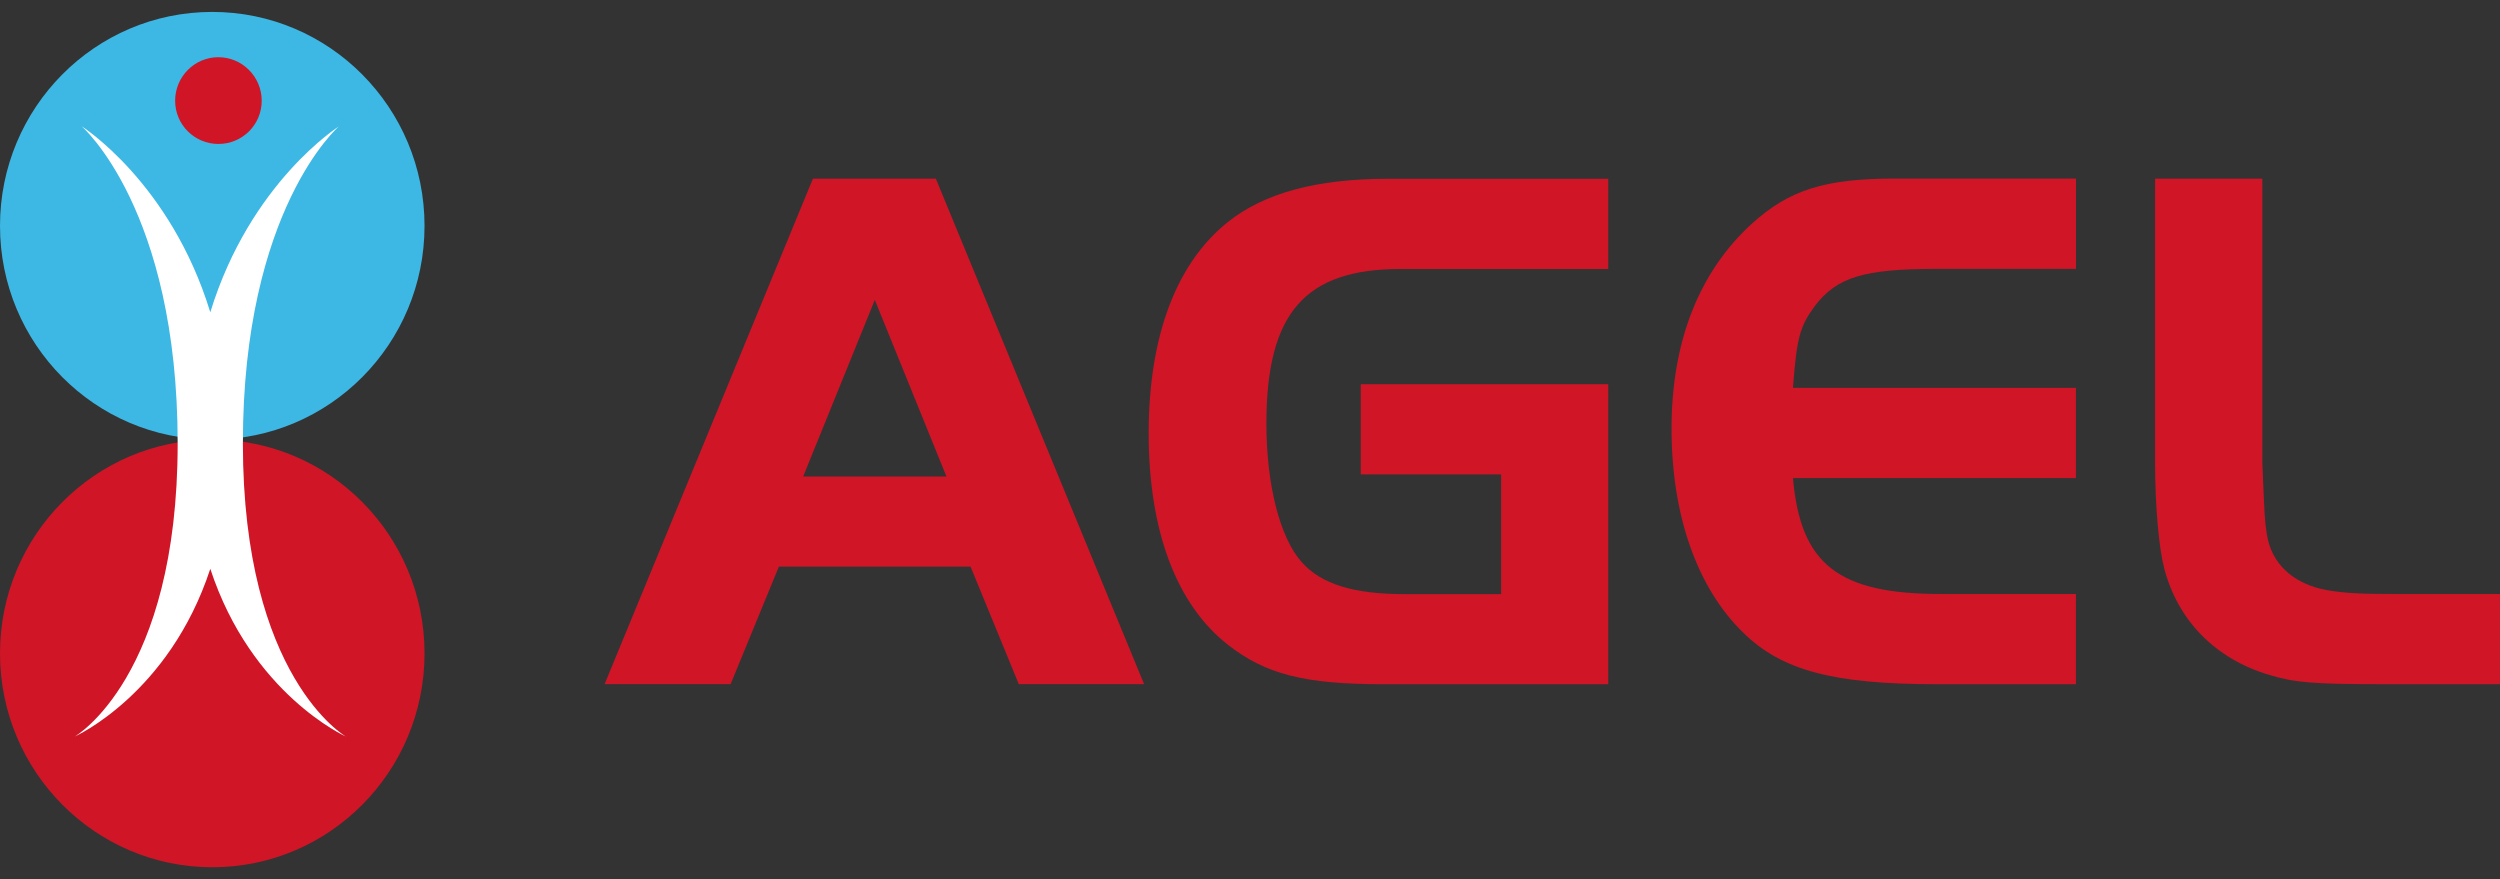
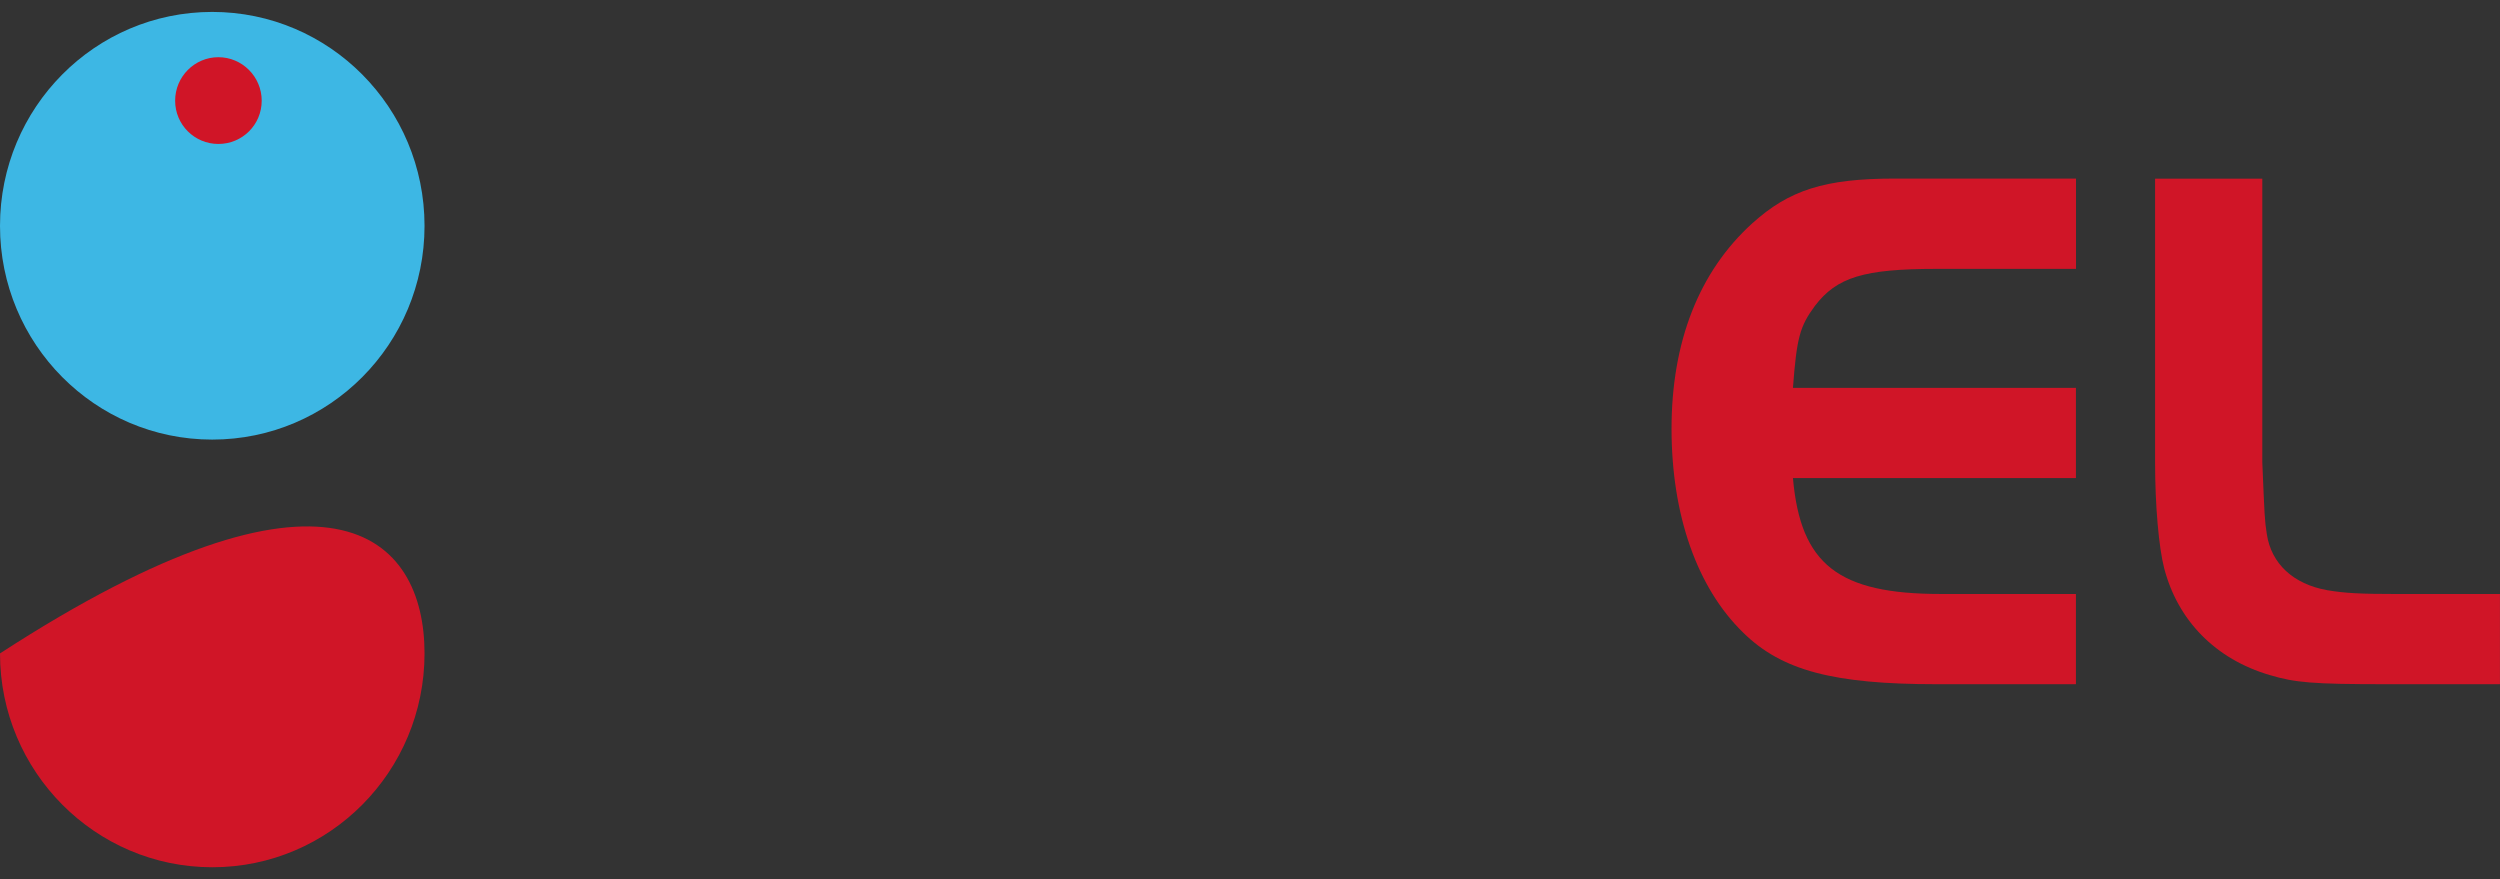
<svg xmlns="http://www.w3.org/2000/svg" width="91" height="32" viewBox="0 0 91 32" fill="none">
  <rect x="0" y="0" width="91" height="32" fill="#333333" stroke="none" />
  <g id="brands/agel" clip-path="url(#clip0_4579_4454)">
    <path id="Vector" d="M0 8.221C0 3.92 3.458 0.434 7.725 0.434C11.992 0.434 15.453 3.92 15.453 8.221C15.453 12.521 11.995 16.001 7.725 16.001C3.455 16.001 0 12.515 0 8.221Z" fill="#3DB7E4" />
    <path id="Vector_2" d="M7.949 5.24C7.082 5.24 6.375 4.54 6.375 3.666C6.375 2.792 7.082 2.082 7.949 2.082C8.816 2.082 9.526 2.792 9.526 3.666C9.526 4.54 8.822 5.24 7.949 5.24Z" fill="#D01527" />
-     <path id="Vector_3" d="M0 23.784C0 19.486 3.462 16 7.73 16C11.997 16 15.453 19.483 15.453 23.784C15.453 28.084 11.994 31.568 7.73 31.568C3.465 31.568 0 28.081 0 23.784Z" fill="#D01527" />
-     <path id="Vector_4" d="M12.345 4.594C12.345 4.594 9.104 6.635 7.655 11.367C6.207 6.635 2.969 4.594 2.969 4.594C2.969 4.594 6.467 7.606 6.467 16.138C6.467 24.669 2.719 26.811 2.719 26.811C2.719 26.811 6.155 25.276 7.655 20.705C9.155 25.276 12.592 26.811 12.592 26.811C12.592 26.811 8.841 24.676 8.841 16.138C8.841 7.6 12.342 4.594 12.342 4.594" fill="white" />
-     <path id="Vector_5" d="M29.588 6.504H34.065L41.645 24.902H37.084L35.328 20.625H28.351L26.594 24.902H22.008L29.591 6.504H29.588ZM29.231 17.345H34.451L31.843 10.916L29.235 17.345H29.231Z" fill="#D01527" />
-     <path id="Vector_6" d="M58.54 13.981V24.906H50.356C47.501 24.906 46.072 24.548 44.697 23.471C42.828 22.009 41.812 19.332 41.812 15.775C41.812 12.217 42.828 9.569 44.697 8.079C46.017 7.03 47.912 6.508 50.52 6.508H58.54V9.791H50.986C47.498 9.791 46.097 11.391 46.097 15.42C46.097 17.655 46.592 19.584 47.388 20.468C48.101 21.268 49.283 21.626 51.124 21.626H54.641V17.268H49.531V13.985H58.54V13.981Z" fill="#D01527" />
+     <path id="Vector_3" d="M0 23.784C11.997 16 15.453 19.483 15.453 23.784C15.453 28.084 11.994 31.568 7.73 31.568C3.465 31.568 0 28.081 0 23.784Z" fill="#D01527" />
    <path id="Vector_7" d="M75.564 9.787H70.483C67.846 9.787 66.856 10.09 66.06 11.138C65.511 11.883 65.401 12.296 65.263 14.119H75.564V17.402H65.263C65.54 20.547 66.911 21.621 70.647 21.621H75.564V24.905H70.483C66.747 24.905 64.852 24.408 63.452 23.027C61.775 21.398 60.844 18.75 60.844 15.605C60.844 12.461 61.833 9.896 63.783 8.129C65.128 6.916 66.42 6.5 68.973 6.5H75.567V9.784L75.564 9.787Z" fill="#D01527" />
    <path id="Vector_8" d="M82.348 6.504V16.822C82.431 18.809 82.431 18.919 82.512 19.441C82.675 20.519 83.472 21.261 84.709 21.483C85.367 21.593 85.916 21.622 87.262 21.622H90.998V24.905H86.851C84.185 24.905 83.555 24.85 82.621 24.573C80.642 23.992 79.271 22.586 78.776 20.683C78.583 19.938 78.445 18.422 78.445 16.822V6.504H82.345H82.348Z" fill="#D01527" />
  </g>
  <defs>
    <clipPath id="clip0_4579_4454">
      <rect width="91" height="32" fill="white" />
    </clipPath>
  </defs>
</svg>